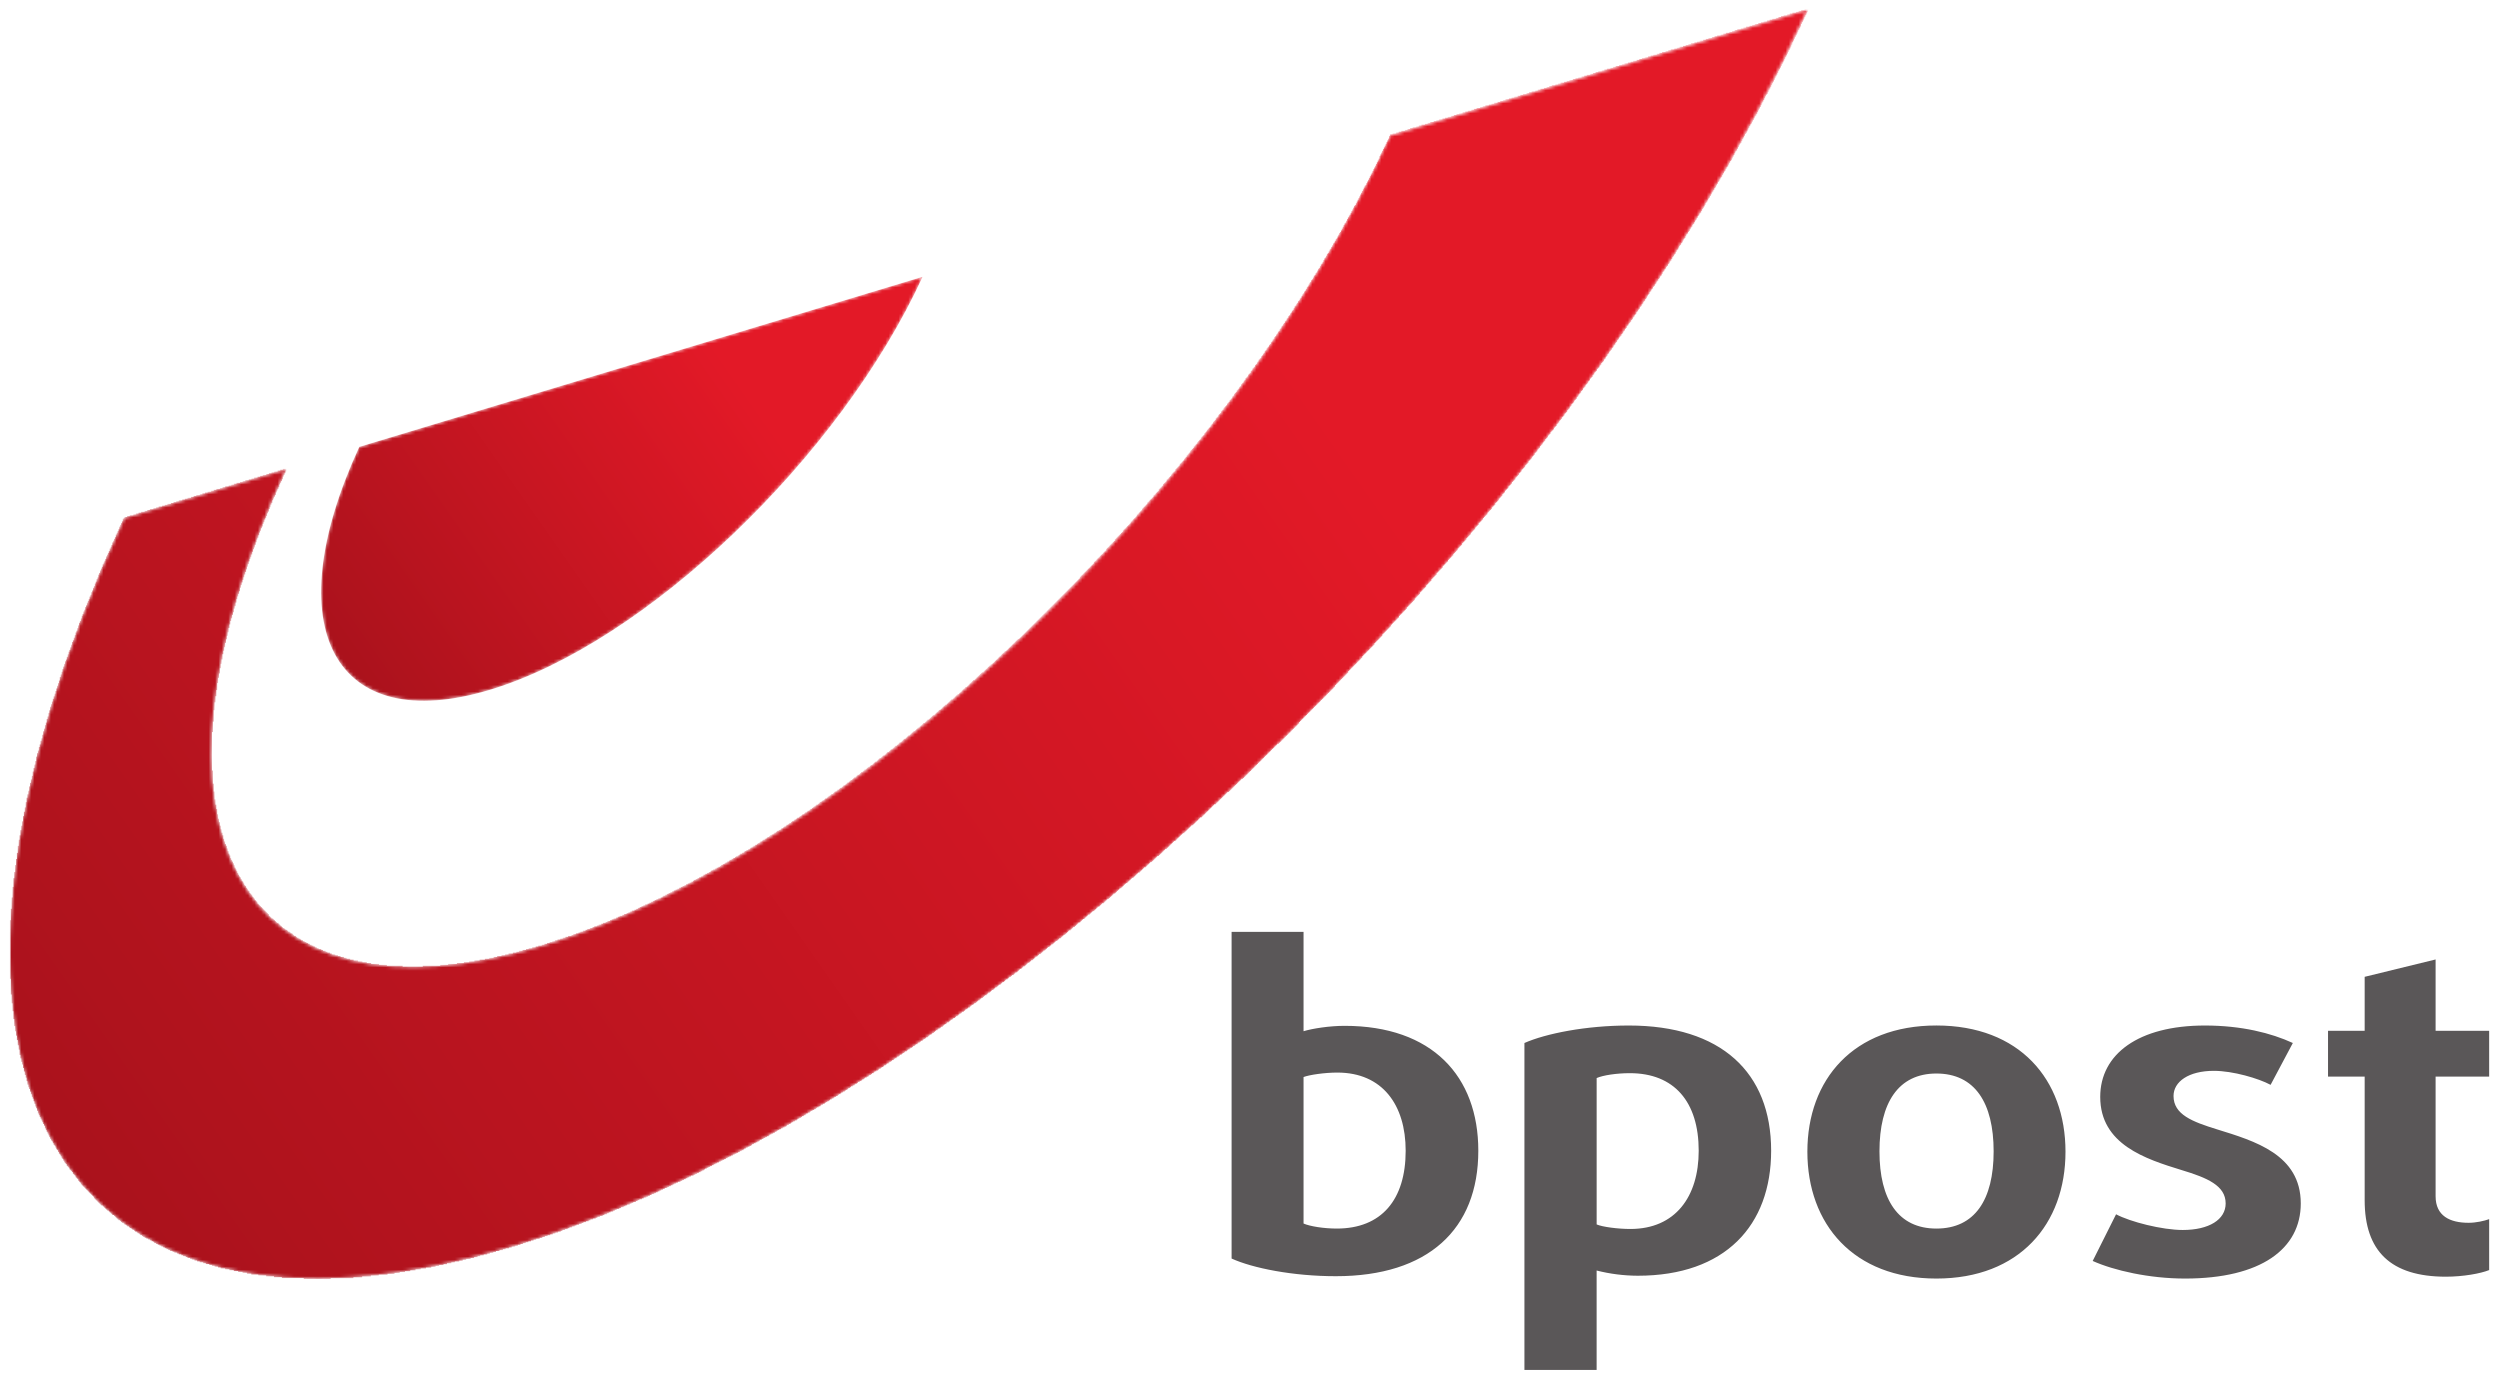
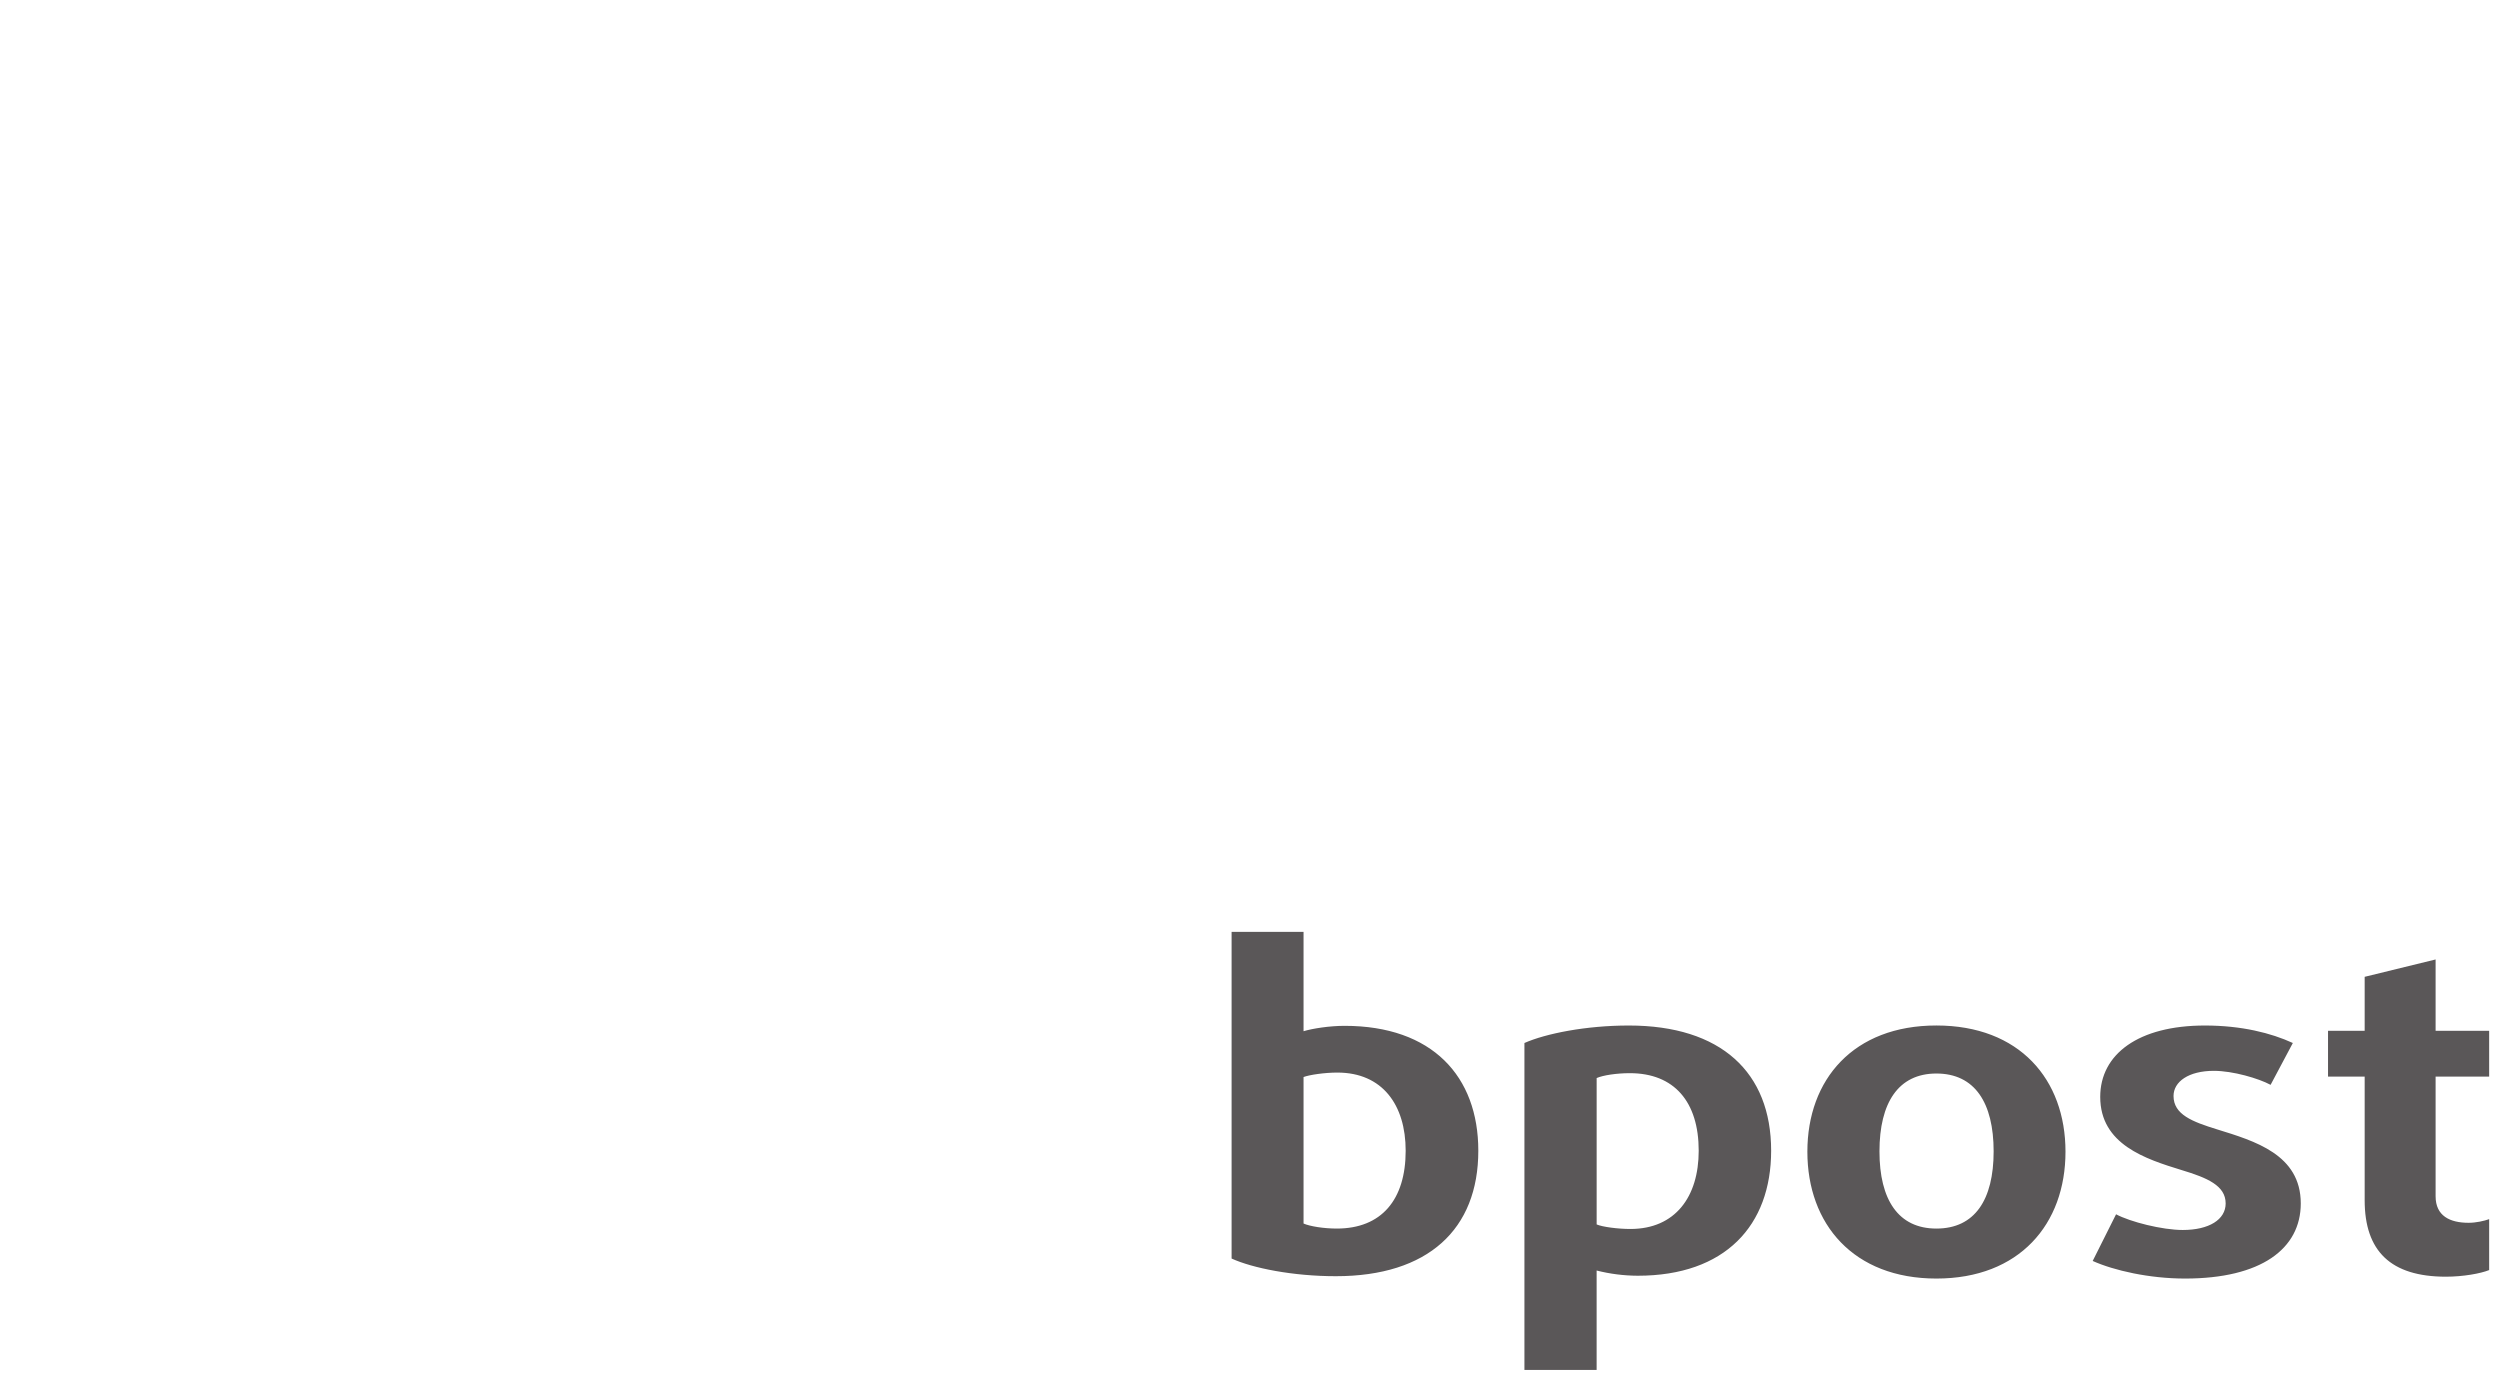
<svg xmlns="http://www.w3.org/2000/svg" xmlns:xlink="http://www.w3.org/1999/xlink" fill="none" height="420" viewBox="0 0 761 420" width="761">
  <linearGradient id="a">
    <stop offset="0" stop-color="#aa121c" />
    <stop offset=".7" stop-color="#e31927" />
    <stop offset="1" stop-color="#e31927" />
  </linearGradient>
  <linearGradient id="b" gradientUnits="userSpaceOnUse" x1="11.127" x2="531.857" xlink:href="#a" y1="341.082" y2="-23.537" />
  <linearGradient id="c" gradientUnits="userSpaceOnUse" x1="100.368" x2="274.537" xlink:href="#a" y1="197.252" y2="75.297" />
  <mask id="d" height="416" maskUnits="userSpaceOnUse" width="756" x="2" y="2">
-     <path d="m2.996 417.003v-414.033h754.845v414.033z" fill="#fff" />
-   </mask>
+     </mask>
  <mask id="e" height="388" maskUnits="userSpaceOnUse" width="549" x="2" y="2">
    <path d="m550.202 2.916c-75.104 164.436-251.243 333.132-393.15 376.195-142.23 43.139-195.574-56.176-119.23-221.414l49.275-14.918c-49.955 108.209-15.019 173.231 78.172 144.999 92.976-28.132 208.408-138.614 257.882-246.508z" fill="#fff" />
  </mask>
  <mask id="f" height="130" maskUnits="userSpaceOnUse" width="184" x="97" y="84">
-     <path d="m109.366 136.028c-25.456 55.18-7.682 88.298 39.787 73.945 47.483-14.332 106.413-70.664 131.687-125.722z" fill="#fff" />
-   </mask>
+     </mask>
  <g mask="url(#d)">
    <g mask="url(#e)">
      <path d="m92.459 389.313v-.266h-6.657v-.266h-2.396v-.266h-2.396v-.267h-2.396v-.266h-2.13v-.266h-1.331v-.266h-1.331v-.267h-1.331v-.266h-1.331v-.266h-1.331v-.266h-1.331v-.267h-1.331v-.266h-.799v-.266h-1.065v-.266h-.799v-.267h-.799v-.266h-1.065v-.266h-.799v-.266h-1.065v-.267h-.799v-.266h-.799v-.266h-.799v-.266h-.533v-.267h-.799v-.266h-.533v-.266h-.799v-.267h-.533v-.266h-.799v-.266h-.533v-.266h-.799v-.267h-.533v-.266h-.799v-.266h-.533v-.266h-.532v-.267h-.532v-.266h-.532v-.266h-.532v-.266h-.532v-.267h-.533v-.266h-.532v-.266h-.532v-.266h-.266v-.267h-.532v-.266h-.532v-.266h-.532v-.266h-.532v-.267h-.533v-.266h-.532v-.266h-.266v-.266h-.533v-.267h-.266v-.266h-.532v-.266h-.266v-.267h-.532v-.266h-.266v-.266h-.532v-.266h-.266v-.267h-.533v-.266h-.266v-.266h-.532v-.266h-.266v-.267h-.532v-.266h-.266v-.266h-.532v-.266h-.266v-.267h-.266v-.266h-.532v-.266h-.266v-.266h-.266v-.267h-.266v-.266h-.266v-.266h-.266v-.266h-.533v-.267h-.266v-.266h-.266v-.266h-.266v-.266h-.266v-.267h-.532v-.266h-.266v-.266h-.266v-.267h-.266v-.266h-.266v-.266h-.266v-.266h-.532v-.267h-.266v-.266h-.266v-.266h-.266v-.266h-.266v-.267h-.266v-.266h-.266v-.266h-.266v-.266h-.266v-.533h-.266v-.266h-.266v-.266h-.266v-.267h-.266v-.266h-.266v-.266h-.266v-.266h-.266v-.267h-.266v-.266h-.266v-.266h-.266v-.266h-.266v-.267h-.266v-.266h-.266v-.266h-.266v-.267h-.266v-.532h-.266v-.266h-.266v-.267h-.266v-.532h-.266v-.266h-.266v-.267h-.266v-.532h-.266v-.266h-.266v-.267h-.266v-.532h-.266v-.266h-.266v-.267h-.266v-.266h-.266v-.532h-.266v-.267h-.266v-.266h-.266v-.533h-.266v-.266h-.266v-.266h-.266v-.533h-.266v-.532h-.266v-.266h-.266v-.533h-.266v-.532h-.266v-.267h-.266v-.532h-.266v-.533h-.266v-.266h-.266v-.532h-.266v-.533h-.266v-.266h-.266v-.533h-.266v-.532h-.266v-.267h-.266v-.532h-.266v-.533h-.266v-.532h-.266v-.533h-.266v-.532h-.266v-.533h-.266v-.532h-.266v-.799h-.266v-.532h-.266v-.533h-.266v-.532h-.266v-.533h-.266v-.533h-.266v-.532h-.266v-.533h-.266v-.798h-.266v-.799h-.266v-.533h-.266v-.798h-.266v-.799h-.266v-.799h-.266v-.532h-.266v-.799h-.266v-.799h-.266v-.799h-.266v-.532h-.266v-.799h-.266v-1.065h-.266v-1.065h-.266v-.799h-.266v-1.065h-.266v-1.065h-.266v-1.065h-.266v-.799h-.266v-1.065h-.266v-1.065h-.266v-1.597h-.266v-1.332h-.266v-1.597h-.266v-1.332h-.266v-1.331h-.266v-1.597h-.266v-2.131h-.266v-2.396h-.266v-2.396h-.266v-2.663h-.266v-4.792h-.266v-17.84h.266v-3.461h.266v-3.462h.266v-3.195h.266v-2.662h.266v-1.864h.266v-2.13h.266v-1.864h.266v-1.864h.266v-2.13h.266v-1.864h.266v-1.331h.266v-1.598h.266v-1.331h.266v-1.331h.266v-1.598h.266v-1.331h.266v-1.331h.266v-1.598h.266v-1.331h.266v-1.065h.266v-1.065h.266v-1.332h.266v-1.065h.266v-1.065h.266v-1.065h.266v-1.331h.266v-1.065h.266v-1.065h.266v-1.065h.266v-1.331h.266v-1.065h.266v-.799h.266v-1.065h.266v-.799h.266v-1.065h.266v-.799h.266v-1.065h.266v-1.065h.266v-.799h.266v-1.065h.266v-.798h.266v-1.066h.266v-.798h.266v-1.065h.266v-.799h.266v-1.065h.266v-.799h.266v-.799h.266v-.798h.266v-.799h.266v-.799h.266v-.799h.266v-.799h.266v-.798h.266v-.799h.266v-.799h.266v-1.065h.266v-.799h.266v-.799h.266v-.798h.266v-.799h.266v-.799h.266v-.799h.266v-.532h.266v-.799h.266v-.799h.266v-.798h.266v-.533h.266v-.799h.266v-.799h.266v-.798h.266v-.533h.266v-.799h.266v-.798h.266v-.799h.266v-.533h.266v-.798h.266v-.799h.266v-.799h.266v-.533h.266v-.798h.266v-.799h.266v-.533h.266v-.798h.266v-.533h.266v-.799h.266v-.532h.266v-.799h.266v-.533h.266v-.532h.266v-.799h.266v-.532h.266v-.799h.266v-.533h.266v-.798h.266v-.533h.266v-.799h.266v-.532h.266v-.799h.266v-.533h.266v-.798h.266v-.533h.266v-.799h.266v-.532h.266v-.533h.266v-.798h.266v-.533h.266v-.532h.266v-.533h.266v-.799h.266v-.532h.266v-.533h.266v-.532h.266v-.799h.266v-.533h.266v-.532h.266v-.799h.266v-.532h.266v-.533h.266v-.532h.266v-.799h.266v-.533h.266v-.532h.266v-.533h.266v-.799h.266v-.532h.266v-.533h.266v-.532h.266v-.799h.266v-.266h.266v-.266h.799v-.267h.799v-.266h1.065v-.266h.799v-.266h.799v-.267h.799v-.266h1.065v-.266h.799v-.267h.799v-.266h1.065v-.266h.799v-.266h.799v-.267h1.065v-.266h.799v-.266h.799v-.266h1.065v-.267h.799v-.266h.799v-.266h.799v-.266h1.065v-.267h.799v-.266h.799v-.266h1.065v-.266h.799v-.267h.799v-.266h1.065v-.266h.799v-.266h.799v-.267h.799v-.266h1.065v-.266h.799v-.266h.799v-.267h1.065v-.266h.799v-.266h.799v-.267h1.065v-.266h.799v-.266h.799v-.266h.799v-.267h1.065v-.266h.799v-.266h.799v-.266h1.065v-.267h.799v-.266h.799v-.266h1.065v-.266h.799v-.267h.799v-.266h1.065v-.266h.799v-.266h.799v-.267h.799v-.266h1.065v-.266h.799v-.266h.799v-.267h1.065v.799h-.266v.533h-.266v.532h-.266v.533h-.266v.798h-.266v.533h-.266v.532h-.266v.533h-.266v.799h-.266v.532h-.266v.533h-.266v.532h-.266v.799h-.266v.533h-.266v.532h-.266v.533h-.266v.798h-.266v.533h-.266v.799h-.266v.532h-.266v.799h-.266v.533h-.266v.798h-.266v.533h-.266v.532h-.266v.799h-.266v.533h-.266v.798h-.266v.533h-.266v.799h-.266v.532h-.266v.799h-.266v.799h-.266v.532h-.266v.799h-.266v.799h-.266v.799h-.266v.532h-.266v.799h-.266v.799h-.266v.798h-.266v.533h-.266v.799h-.266v.799h-.266v.798h-.266v.799h-.266v.799h-.266v.799h-.266v.798h-.266v.799h-.266v.799h-.266v.799h-.266v.799h-.266v1.065h-.266v.798h-.266v.799h-.266v.799h-.266v1.065h-.266v1.065h-.266v.799h-.266v1.065h-.266v.799h-.266v1.065h-.266v.798h-.266v1.065h-.266v1.066h-.266v1.331h-.266v1.065h-.266v1.065h-.266v1.065h-.266v1.331h-.266v1.065h-.266v1.065h-.266v1.598h-.266v1.331h-.266v1.331h-.266v1.598h-.266v1.331h-.266v1.598h-.266v2.13h-.266v1.864h-.266v1.864h-.266v2.396h-.266v3.461h-.266v3.195h-.266v11.716h.266v3.994h.266v2.396h.266v2.396h.266v1.598h.266v1.331h.266v1.598h.266v1.331h.266v1.065h.266v1.065h.266v1.065h.266v1.065h.266v.799h.266v1.065h.266v.799h.266v.799h.266v.532h.266v.799h.266v.799h.266v.798h.266v.533h.266v.799h.266v.532h.266v.533h.266v.532h.266v.533h.266v.799h.266v.532h.266v.533h.266v.532h.266v.533h.266v.532h.266v.266h.266v.533h.266v.532h.266v.267h.266v.532h.266v.533h.266v.266h.266v.533h.266v.266h.266v.532h.266v.267h.266v.532h.266v.266h.266v.267h.266v.532h.266v.266h.266v.267h.266v.532h.266v.266h.266v.267h.266v.532h.266v.266h.266v.267h.266v.266h.266v.266h.266v.267h.266v.266h.266v.266h.266v.266h.266v.267h.266v.266h.266v.266h.266v.266h.266v.533h.266v.266h.266v.266h.266v.267h.532v.266h.266v.266h.266v.266h.266v.267h.266v.266h.532v.266h.266v.266h.266v.267h.266v.266h.266v.266h.266v.266h.532v.267h.266v.266h.532v.266h.266v.267h.532v.266h.266v.266h.532v.266h.266v.267h.266v.266h.532v.266h.266v.266h.532v.267h.532v.266h.266v.266h.532v.266h.532v.267h.532v.266h.532v.266h.533v.266h.532v.267h.532v.266h.532v.266h.532v.266h.533v.267h.799v.266h.533v.266h.799v.266h.533v.267h.799v.266h.532v.266h1.065v.267h.799v.266h.799v.266h1.065v.266h.799v.267h1.065v.266h1.065v.266h1.331v.266h1.332v.267h1.331v.266h1.331v.266h2.396v.266h2.397v.267h4.792v.266h6.124v-.266h5.326v-.267h2.396v-.266h2.663v-.266h2.13v-.266h1.597v-.267h1.598v-.266h1.597v-.266h1.598v-.266h1.331v-.267h1.331v-.266h1.065v-.266h1.332v-.266h1.065v-.267h1.065v-.266h1.331v-.266h1.065v-.267h.799v-.266h1.065v-.266h1.065v-.266h.799v-.267h1.065v-.266h1.065v-.266h.799v-.266h1.065v-.267h.798v-.266h.799v-.266h.799v-.266h.799v-.267h.799v-.266h.798v-.266h.799v-.266h.799v-.267h.799v-.266h.798v-.266h1.066v-.266h.532v-.267h.799v-.266h.799v-.266h.532v-.266h.799v-.267h.799v-.266h.532v-.266h.799v-.267h.799v-.266h.532v-.266h.799v-.266h.533v-.267h.798v-.266h.533v-.266h.799v-.266h.532v-.267h.799v-.266h.532v-.266h.533v-.266h.799v-.267h.532v-.266h.533v-.266h.799v-.266h.532v-.267h.799v-.266h.532v-.266h.533v-.266h.532v-.267h.799v-.266h.533v-.266h.532v-.266h.533v-.267h.532v-.266h.533v-.266h.532v-.267h.799v-.266h.533v-.266h.532v-.266h.533v-.267h.532v-.266h.533v-.266h.532v-.266h.799v-.267h.532v-.266h.267v-.266h.532v-.266h.533v-.267h.532v-.266h.533v-.266h.532v-.266h.533v-.267h.532v-.266h.533v-.266h.532v-.266h.533v-.267h.532v-.266h.533v-.266h.532v-.267h.533v-.266h.533v-.266h.532v-.266h.533v-.267h.266v-.266h.532v-.266h.533v-.266h.532v-.267h.533v-.266h.532v-.266h.267v-.266h.532v-.267h.533v-.266h.532v-.266h.533v-.266h.266v-.267h.533v-.266h.532v-.266h.533v-.266h.532v-.267h.533v-.266h.266v-.266h.532v-.266h.533v-.267h.266v-.266h.533v-.266h.532v-.267h.266v-.266h.533v-.266h.533v-.266h.532v-.267h.266v-.266h.533v-.266h.532v-.266h.267v-.267h.532v-.266h.533v-.266h.266v-.266h.532v-.267h.533v-.266h.532v-.266h.267v-.266h.532v-.267h.266v-.266h.533v-.266h.533v-.266h.266v-.267h.532v-.266h.267v-.266h.532v-.266h.266v-.267h.533v-.266h.532v-.266h.267v-.267h.532v-.266h.266v-.266h.533v-.266h.532v-.267h.267v-.266h.532v-.266h.266v-.266h.533v-.267h.533v-.266h.266v-.266h.532v-.266h.267v-.267h.532v-.266h.266v-.266h.533v-.266h.266v-.267h.533v-.266h.266v-.266h.532v-.266h.267v-.267h.532v-.266h.266v-.266h.533v-.266h.266v-.267h.533v-.266h.266v-.266h.533v-.267h.266v-.266h.532v-.266h.267v-.266h.532v-.267h.266v-.266h.533v-.266h.266v-.266h.266v-.267h.533v-.266h.266v-.266h.533v-.266h.266v-.267h.266v-.266h.533v-.266h.266v-.266h.532v-.267h.267v-.266h.532v-.266h.267v-.266h.266v-.267h.532v-.266h.267v-.266h.532v-.266h.266v-.267h.267v-.266h.532v-.266h.266v-.267h.533v-.266h.266v-.266h.533v-.266h.266v-.267h.266v-.266h.533v-.266h.266v-.266h.266v-.267h.533v-.266h.266v-.266h.266v-.266h.533v-.267h.266v-.266h.266v-.266h.533v-.266h.266v-.267h.266v-.266h.533v-.266h.266v-.266h.266v-.267h.533v-.266h.266v-.266h.266v-.266h.533v-.267h.266v-.266h.266v-.266h.533v-.267h.266v-.266h.533v-.266h.266v-.266h.266v-.267h.267v-.266h.532v-.266h.266v-.266h.267v-.267h.266v-.266h.532v-.266h.267v-.266h.266v-.267h.532v-.266h.267v-.266h.266v-.266h.266v-.267h.533v-.266h.266v-.266h.266v-.266h.533v-.267h.266v-.266h.266v-.266h.266v-.266h.533v-.267h.266v-.266h.267v-.266h.266v-.267h.532v-.266h.267v-.266h.266v-.266h.266v-.267h.533v-.266h.266v-.266h.266v-.266h.266v-.267h.533v-.266h.266v-.266h.266v-.266h.267v-.267h.266v-.266h.532v-.266h.267v-.266h.266v-.267h.266v-.266h.533v-.266h.266v-.266h.266v-.267h.267v-.266h.266v-.266h.532v-.266h.267v-.267h.266v-.266h.266v-.266h.533v-.267h.266v-.266h.266v-.266h.266v-.266h.267v-.267h.532v-.266h.266v-.266h.267v-.266h.266v-.267h.266v-.266h.266v-.266h.533v-.266h.266v-.267h.266v-.266h.267v-.266h.266v-.266h.266v-.267h.533v-.266h.266v-.266h.266v-.266h.267v-.267h.266v-.266h.266v-.266h.533v-.266h.266v-.267h.266v-.266h.266v-.266h.267v-.267h.266v-.266h.532v-.266h.267v-.266h.266v-.267h.266v-.266h.266v-.266h.267v-.266h.266v-.267h.266v-.266h.533v-.266h.266v-.266h.266v-.267h.267v-.266h.266v-.266h.266v-.266h.266v-.267h.267v-.266h.532v-.266h.266v-.266h.267v-.267h.266v-.266h.266v-.266h.266v-.266h.267v-.267h.266v-.266h.266v-.266h.533v-.267h.266v-.266h.266v-.266h.266v-.266h.267v-.267h.266v-.266h.266v-.266h.266v-.266h.267v-.267h.532v-.266h.267v-.266h.266v-.266h.266v-.267h.266v-.266h.267v-.266h.266v-.266h.266v-.267h.266v-.266h.267v-.266h.266v-.266h.266v-.267h.266v-.266h.267v-.266h.266v-.266h.532v-.267h.267v-.266h.266v-.266h.266v-.267h.266v-.266h.267v-.266h.266v-.266h.266v-.267h.267v-.266h.266v-.266h.266v-.266h.266v-.267h.267v-.266h.266v-.266h.532v-.266h.267v-.267h.266v-.266h.266v-.266h.266v-.266h.267v-.267h.266v-.266h.266v-.266h.266v-.266h.267v-.267h.266v-.266h.266v-.266h.266v-.266h.267v-.267h.266v-.266h.266v-.266h.266v-.267h.267v-.266h.266v-.266h.266v-.266h.267v-.267h.266v-.266h.266v-.266h.266v-.266h.267v-.267h.266v-.266h.266v-.266h.266v-.266h.267v-.267h.266v-.266h.266v-.266h.266v-.266h.267v-.267h.266v-.266h.266v-.266h.266v-.266h.267v-.267h.266v-.266h.266v-.266h.266v-.266h.267v-.267h.266v-.266h.266v-.266h.266v-.267h.267v-.266h.266v-.266h.266v-.266h.267v-.267h.266v-.266h.266v-.266h.266v-.266h.267v-.267h.266v-.266h.266v-.266h.266v-.266h.267v-.267h.266v-.266h.266v-.266h.266v-.266h.267v-.267h.266v-.266h.266v-.266h.266v-.266h.267v-.267h.266v-.266h.266v-.266h.266v-.267h.267v-.266h.266v-.266h.266v-.533h.266v-.266h.267v-.266h.266v-.266h.266v-.267h.267v-.266h.266v-.266h.266v-.266h.266v-.267h.267v-.266h.266v-.266h.266v-.266h.266v-.267h.267v-.266h.266v-.266h.266v-.266h.266v-.533h.267v-.266h.266v-.266h.266v-.267h.266v-.266h.267v-.266h.266v-.267h.266v-.266h.266v-.266h.267v-.266h.266v-.267h.266v-.266h.266v-.266h.267v-.266h.266v-.533h.266v-.266h.267v-.266h.266v-.267h.266v-.266h.266v-.266h.267v-.266h.266v-.267h.266v-.266h.266v-.266h.267v-.533h.266v-.266h.266v-.266h.266v-.266h.267v-.267h.266v-.266h.266v-.266h.266v-.267h.267v-.266h.266v-.532h.266v-.267h.266v-.266h.267v-.266h.266v-.266h.266v-.267h.266v-.266h.267v-.266h.266v-.266h.266v-.533h.267v-.266h.266v-.266h.266v-.267h.266v-.266h.267v-.266h.266v-.266h.266v-.533h.266v-.266h.267v-.266h.266v-.267h.266v-.266h.266v-.266h.267v-.533h.266v-.266h.266v-.266h.266v-.267h.267v-.266h.266v-.266h.266v-.533h.266v-.266h.267v-.266h.266v-.266h.266v-.267h.266v-.266h.267v-.266h.266v-.533h.266v-.266h.267v-.266h.266v-.266h.266v-.267h.266v-.266h.267v-.532h.266v-.267h.266v-.266h.266v-.266h.267v-.267h.266v-.532h.266v-.266h.266v-.267h.267v-.266h.266v-.532h.266v-.267h.266v-.266h.267v-.266h.266v-.266h.266v-.533h.266v-.266h.267v-.266h.266v-.267h.266v-.266h.266v-.532h.267v-.267h.266v-.266h.266v-.266h.267v-.266h.266v-.533h.266v-.266h.266v-.267h.267v-.266h.266v-.266h.266v-.533h.266v-.266h.267v-.266h.266v-.533h.266v-.266h.266v-.266h.267v-.266h.266v-.533h.266v-.266h.266v-.266h.267v-.267h.266v-.532h.266v-.266h.266v-.267h.267v-.266h.266v-.532h.266v-.267h.266v-.266h.267v-.266h.266v-.533h.266v-.266h.267v-.266h.266v-.267h.266v-.532h.266v-.266h.267v-.267h.266v-.532h.266v-.266h.266v-.267h.267v-.266h.266v-.532h.266v-.267h.266v-.266h.267v-.532h.266v-.267h.266v-.266h.266v-.532h.267v-.267h.266v-.266h.266v-.533h.266v-.266h.267v-.266h.266v-.533h.266v-.266h.266v-.266h.267v-.533h.266v-.266h.266v-.266h.267v-.266h.266v-.533h.266v-.266h.266v-.266h.267v-.533h.266v-.266h.266v-.266h.266v-.533h.267v-.266h.266v-.533h.266v-.266h.266v-.266h.267v-.533h.266v-.266h.266v-.266h.266v-.533h.267v-.266h.266v-.533h.266v-.266h.266v-.266h.267v-.533h.266v-.266h.266v-.532h.266v-.267h.267v-.266h.266v-.532h.266v-.267h.267v-.266h.266v-.532h.266v-.267h.266v-.532h.267v-.267h.266v-.266h.266v-.532h.266v-.267h.267v-.532h.266v-.266h.266v-.533h.266v-.266h.267v-.266h.266v-.533h.266v-.266h.266v-.533h.267v-.266h.266v-.532h.266v-.267h.266v-.532h.267v-.266h.266v-.267h.266v-.532h.266v-.267h.267v-.532h.266v-.266h.266v-.533h.267v-.266h.266v-.533h.266v-.266h.266v-.532h.267v-.267h.266v-.532h.266v-.266h.266v-.533h.267v-.266h.266v-.533h.266v-.266h.266v-.532h.267v-.266h.266v-.532h.266v-.266h.266v-.533h.267v-.266h.266v-.532h.266v-.266h.266v-.532h.267v-.266h.266v-.532h.266v-.266h.267v-.533h.266v-.532h.266v-.266h.266v-.533h.267v-.266h.266v-.532h.266v-.266h.266v-.532h.267v-.266h.266v-.532h.266v-.532h.266v-.266h.267v-.532h.266v-.266h.266v-.532h.266v-.532h.267v-.266h.266v-.532h.266v-.532h.266v-.266h.267v-.533h.266v-.266h.266v-.532h.266v-.533h.267v-.266h.266v-.532h.266v-.266h.267v-.532h.266v-.532h.266v-.266h.266v-.532h.267v-.532h.266v-.266h.266v-.532h.266v-.532h.267v-.533h.266v-.266h.266v-.532h.266v-.532h.267v-.266h.266v-.532h.266v-.532h.266v-.266h.267v-.532h.266v-.532h.266v-.533h.266v-.266h.267v-.532h.266v-.533h.266v-.266h.266v-.532h.267v-.533h.266v-.532h.266v-.266h.267v-.533h.266v-.532h.266v-.532h.266v-.532h.267v-.532h.266v-.266h.266v-.532h.266v-.532h.267v-.532h.266v-.533h.266v-.266h.266v-.532h.267v-.533h.266v-.532h.266v-.532h.266v-.532h.267v-.266h.266v-.532h.266v-.532h.266v-.532h.267v-.532h.266v-.533h.266v-.532h.266v-.532h.267v-.532h.266v-.532h.266v-.533h.267v-.532h.266v-.266h.266v-.533h.266v-.532h.267v-.532h.266v-.532h.266v-.532h.266v-.533h.267v-.532h.266v-.532h.266v-.532h.266v-.532h.267v-.532h.266v-.533h.266v-.532h.266v-.532h.267v-.532h.266v-.799h.266v-.532h.266v-.532h.267v-.533h.266v-.532h.266v-.532h.266v-.532h.267v-.532h.266v-.532h.266v-.533h.267v-.532h.266v-.799h.266v-.532h.799v-.266h1.065v-.266h.799v-.266h.798v-.266h1.065v-.266h.799v-.266h.799v-.266h.799v-.266h1.065v-.266h.799v-.266h.798v-.266h1.065v-.266h.799v-.266h.799v-.266h1.065v-.266h.799v-.266h.799v-.266h1.065v-.266h.798v-.266h.799v-.266h1.065v-.266h.799v-.266h.799v-.266h.799v-.266h1.065v-.266h.798v-.266h.799v-.266h1.065v-.266h.799v-.266h.799v-.266h1.065v-.266h.799v-.266h.798v-.266h1.065v-.266h.799v-.266h.799v-.266h1.065v-.266h.799v-.266h.798v-.266h.799v-.266h1.065v-.266h.799v-.266h.799v-.266h1.065v-.266h.799v-.266h.798v-.266h1.065v-.266h.799v-.266h.799v-.266h1.065v-.266h.799v-.266h.799v-.266h1.065v-.266h.798v-.266h.799v-.266h.799v-.266h1.065v-.266h.799v-.266h.799v-.266h1.065v-.266h.798v-.266h.799v-.266h1.065v-.266h.799v-.266h.799v-.266h1.065v-.266h.799v-.266h.798v-.266h1.065v-.266h.799v-.266h.799v-.266h.799v-.266h1.065v-.266h.799v-.266h.798v-.266h1.065v-.266h.799v-.266h.799v-.266h1.065v-.266h.799v-.266h.799v-.266h1.065v-.266h.798v-.266h.799v-.266h1.065v-.266h.799v-.266h.799v-.266h.799v-.266h1.065v-.266h.798v-.266h.799v-.266h1.065v-.266h.799v-.266h.799v-.266h1.065v-.266h.799v-.266h.798v-.266h1.065v-.266h.799v-.266h.799v-.266h1.065v-.266h.799v-.266h.798v-.266h.799v-.266h1.065v-.266h.799v-.266h.799v-.266h1.065v-.266h.799v-.266h.798v-.266h1.065v-.266h.799v-.266h.799v-.266h1.065v-.266h.799v-.266h.799v-.266h1.065v-.266h.798v-.266h.799v-.266h.799v-.266h1.065v-.266h.799v-.266h.799v-.266h1.065v-.266h.798v-.266h.799v-.266h1.065v-.266h.799v-.266h.799v-.266h1.065v-.266h.799v-.266h.798v-.266h1.065v-.266h.799v-.266h.799v-.266h.799v-.266h1.065v-.266h.799v-.266h.798v-.266h1.065v-.266h.799v-.266h.799v-.266h1.065v-.266h1.331v.266h-.266v.533h-.266v.533h-.267v.533h-.266v.533h-.266v.533h-.266v.533h-.267v.533h-.266v.533h-.266v.799h-.266v.533h-.267v.533h-.266v.533h-.266v.533h-.266v.532h-.267v.532h-.266v.532h-.266v.533h-.266v.532h-.267v.799h-.266v.532h-.266v.532h-.266v.532h-.267v.532h-.266v.533h-.266v.532h-.266v.532h-.267v.532h-.266v.532h-.266v.532h-.267v.533h-.266v.532h-.266v.532h-.266v.532h-.267v.532h-.266v.533h-.266v.532h-.266v.532h-.267v.532h-.266v.532h-.266v.533h-.266v.532h-.267v.532h-.266v.532h-.266v.532h-.266v.532h-.267v.533h-.266v.532h-.266v.266h-.266v.533h-.267v.532h-.266v.532h-.266v.532h-.266v.532h-.267v.533h-.266v.532h-.266v.532h-.267v.532h-.266v.532h-.266v.533h-.266v.532h-.267v.266h-.266v.532h-.266v.533h-.266v.532h-.267v.532h-.266v.266h-.266v.532h-.266v.532h-.267v.532h-.266v.532h-.266v.533h-.266v.266h-.267v.532h-.266v.533h-.266v.532h-.266v.532h-.267v.532h-.266v.266h-.266v.532h-.266v.532h-.267v.532h-.266v.532h-.266v.266h-.267v.532h-.266v.532h-.266v.533h-.266v.532h-.267v.532h-.266v.266h-.266v.532h-.266v.532h-.267v.532h-.266v.266h-.266v.532h-.266v.532h-.267v.266h-.266v.532h-.266v.532h-.266v.532h-.267v.266h-.266v.532h-.266v.532h-.266v.266h-.267v.532h-.266v.532h-.266v.532h-.266v.266h-.267v.532h-.266v.532h-.266v.266h-.267v.532h-.266v.532h-.266v.533h-.266v.266h-.267v.532h-.266v.532h-.266v.266h-.266v.532h-.267v.532h-.266v.533h-.266v.266h-.266v.532h-.267v.533h-.266v.266h-.266v.532h-.266v.266h-.267v.532h-.266v.532h-.266v.266h-.266v.532h-.267v.532h-.266v.266h-.266v.532h-.266v.266h-.267v.532h-.266v.532h-.266v.266h-.267v.532h-.266v.266h-.266v.533h-.266v.532h-.267v.266h-.266v.533h-.266v.532h-.266v.266h-.267v.533h-.266v.266h-.266v.532h-.266v.533h-.267v.266h-.266v.532h-.266v.533h-.266v.266h-.267v.532h-.266v.266h-.266v.532h-.266v.532h-.267v.266h-.266v.532h-.266v.266h-.266v.532h-.267v.266h-.266v.533h-.266v.266h-.267v.532h-.266v.266h-.266v.532h-.266v.532h-.267v.266h-.266v.532h-.266v.266h-.266v.532h-.267v.266h-.266v.532h-.266v.266h-.266v.532h-.267v.266h-.266v.532h-.266v.266h-.266v.532h-.267v.266h-.266v.532h-.266v.266h-.266v.533h-.267v.532h-.266v.266h-.266v.533h-.266v.266h-.267v.532h-.266v.266h-.266v.532h-.267v.266h-.266v.532h-.266v.266h-.266v.532h-.267v.266h-.266v.532h-.266v.266h-.266v.532h-.267v.266h-.266v.532h-.266v.266h-.266v.532h-.267v.266h-.266v.266h-.266v.532h-.266v.266h-.267v.533h-.266v.266h-.266v.533h-.266v.266h-.267v.532h-.266v.267h-.266v.532h-.266v.266h-.267v.267h-.266v.532h-.266v.266h-.267v.533h-.266v.266h-.266v.533h-.266v.266h-.267v.533h-.266v.266h-.266v.532h-.266v.267h-.267v.266h-.266v.532h-.266v.267h-.266v.532h-.267v.266h-.266v.533h-.266v.266h-.266v.533h-.267v.266h-.266v.266h-.266v.533h-.266v.266h-.267v.532h-.266v.267h-.266v.266h-.266v.533h-.267v.266h-.266v.266h-.266v.533h-.267v.266h-.266v.532h-.266v.267h-.266v.266h-.267v.532h-.266v.267h-.266v.532h-.266v.266h-.267v.267h-.266v.532h-.266v.266h-.266v.267h-.267v.532h-.266v.266h-.266v.533h-.266v.266h-.267v.267h-.266v.532h-.266v.266h-.266v.533h-.267v.266h-.266v.266h-.266v.533h-.266v.266h-.267v.266h-.266v.533h-.266v.266h-.267v.533h-.266v.266h-.266v.266h-.266v.533h-.267v.266h-.266v.266h-.266v.533h-.266v.266h-.267v.266h-.266v.533h-.266v.266h-.266v.266h-.267v.533h-.266v.266h-.266v.266h-.266v.533h-.267v.266h-.266v.266h-.266v.533h-.266v.266h-.267v.266h-.266v.267h-.266v.532h-.267v.266h-.266v.267h-.266v.532h-.266v.266h-.267v.267h-.266v.532h-.266v.267h-.266v.266h-.267v.532h-.266v.267h-.266v.266h-.266v.532h-.267v.267h-.266v.266h-.266v.532h-.266v.267h-.267v.266h-.266v.532h-.266v.267h-.266v.266h-.267v.532h-.266v.267h-.266v.266h-.266v.266h-.267v.533h-.266v.266h-.266v.266h-.267v.267h-.266v.532h-.266v.266h-.266v.267h-.267v.266h-.266v.532h-.266v.267h-.266v.266h-.267v.532h-.266v.267h-.266v.266h-.266v.266h-.267v.533h-.266v.266h-.266v.266h-.266v.266h-.267v.533h-.266v.266h-.266v.266h-.266v.267h-.267v.532h-.266v.267h-.266v.266h-.266v.266h-.267v.533h-.266v.266h-.266v.266h-.267v.533h-.266v.266h-.266v.266h-.266v.266h-.267v.533h-.266v.266h-.266v.266h-.266v.267h-.267v.532h-.266v.266h-.266v.267h-.266v.266h-.267v.532h-.266v.267h-.266v.266h-.266v.266h-.267v.267h-.266v.532h-.266v.266h-.266v.267h-.267v.266h-.266v.266h-.266v.533h-.266v.266h-.267v.266h-.266v.266h-.266v.267h-.267v.532h-.266v.266h-.266v.267h-.266v.266h-.267v.532h-.266v.267h-.266v.266h-.266v.266h-.267v.266h-.266v.533h-.266v.266h-.266v.267h-.267v.266h-.266v.266h-.266v.533h-.266v.266h-.267v.266h-.266v.266h-.266v.267h-.266v.532h-.267v.266h-.266v.267h-.266v.266h-.266v.266h-.267v.533h-.266v.266h-.266v.266h-.267v.266h-.266v.267h-.266v.532h-.266v.266h-.267v.267h-.266v.266h-.266v.266h-.266v.267h-.267v.532h-.266v.266h-.266v.267h-.266v.266h-.267v.266h-.266v.266h-.266v.533h-.266v.266h-.267v.266h-.266v.267h-.266v.266h-.266v.266h-.267v.266h-.266v.533h-.266v.266h-.266v.266h-.267v.267h-.266v.266h-.266v.266h-.267v.533h-.266v.266h-.266v.266h-.266v.267h-.267v.266h-.266v.266h-.266v.533h-.266v.266h-.267v.266h-.266v.266h-.266v.267h-.266v.266h-.267v.266h-.266v.533h-.266v.266h-.266v.266h-.267v.266h-.266v.267h-.266v.266h-.266v.532h-.267v.267h-.266v.266h-.266v.266h-.266v.267h-.267v.266h-.266v.266h-.266v.266h-.267v.267h-.266v.532h-.266v.266h-.266v.267h-.267v.266h-.266v.266h-.266v.266h-.266v.267h-.267v.266h-.266v.266h-.266v.533h-.266v.266h-.267v.266h-.266v.266h-.266v.267h-.266v.266h-.267v.266h-.266v.266h-.266v.267h-.266v.532h-.267v.267h-.266v.266h-.266v.266h-.266v.266h-.267v.267h-.266v.266h-.266v.266h-.267v.266h-.266v.267h-.266v.532h-.266v.266h-.267v.267h-.266v.266h-.266v.266h-.266v.266h-.267v.267h-.266v.266h-.266v.266h-.266v.533h-.267v.266h-.266v.266h-.266v.266h-.266v.267h-.267v.266h-.266v.266h-.266v.267h-.266v.266h-.267v.266h-.266v.266h-.266v.267h-.266v.266h-.267v.266h-.266v.533h-.266v.266h-.267v.266h-.266v.266h-.266v.267h-.266v.266h-.267v.266h-.266v.266h-.266v.267h-.266v.266h-.267v.266h-.266v.266h-.266v.267h-.266v.266h-.267v.266h-.266v.266h-.266v.533h-.266v.266h-.267v.267h-.266v.266h-.266v.266h-.266v.266h-.267v.267h-.266v.266h-.266v.266h-.266v.266h-.267v.267h-.266v.266h-.266v.266h-.267v.266h-.266v.267h-.266v.532h-.266v.266h-.267v.267h-.266v.266h-.266v.266h-.266v.266h-.267v.267h-.266v.266h-.266v.266h-.266v.266h-.267v.267h-.266v.266h-.266v.266h-.266v.267h-.267v.266h-.266v.266h-.266v.266h-.266v.267h-.267v.266h-.266v.266h-.266v.266h-.266v.267h-.267v.266h-.266v.266h-.266v.266h-.267v.267h-.266v.266h-.266v.266h-.266v.266h-.267v.267h-.266v.266h-.266v.266h-.266v.266h-.267v.267h-.266v.266h-.266v.266h-.266v.266h-.267v.267h-.266v.266h-.266v.266h-.266v.267h-.267v.532h-.266v.266h-.266v.267h-.266v.266h-.267v.266h-.266v.266h-.266v.267h-.266v.266h-.267v.266h-.266v.266h-.266v.267h-.267v.266h-.266v.266h-.266v.266h-.266v.267h-.267v.266h-.266v.266h-.266v.266h-.266v.267h-.267v.266h-.266v.266h-.266v.266h-.266v.267h-.267v.266h-.532v.266h-.266v.267h-.267v.266h-.266v.266h-.266v.266h-.266v.267h-.267v.266h-.266v.266h-.266v.266h-.267v.267h-.266v.266h-.266v.266h-.266v.266h-.267v.267h-.266v.266h-.266v.266h-.266v.266h-.267v.267h-.266v.266h-.266v.266h-.266v.266h-.267v.267h-.266v.266h-.266v.266h-.266v.266h-.267v.267h-.266v.266h-.266v.266h-.266v.267h-.267v.266h-.266v.266h-.266v.266h-.266v.267h-.267v.266h-.266v.266h-.266v.266h-.267v.267h-.266v.266h-.266v.266h-.266v.266h-.533v.267h-.266v.266h-.266v.266h-.267v.266h-.266v.267h-.266v.266h-.266v.266h-.267v.266h-.266v.267h-.266v.266h-.266v.266h-.267v.266h-.266v.267h-.266v.266h-.266v.266h-.533v.267h-.266v.266h-.266v.266h-.267v.266h-.266v.267h-.266v.266h-.267v.266h-.266v.266h-.266v.267h-.266v.266h-.267v.266h-.266v.266h-.266v.267h-.266v.266h-.533v.266h-.266v.266h-.266v.267h-.267v.266h-.266v.266h-.266v.266h-.266v.267h-.267v.266h-.266v.266h-.266v.266h-.266v.267h-.267v.266h-.266v.266h-.266v.267h-.266v.266h-.533v.266h-.266v.266h-.267v.267h-.266v.266h-.266v.266h-.266v.266h-.267v.267h-.266v.266h-.266v.266h-.533v.266h-.266v.267h-.266v.266h-.266v.266h-.267v.266h-.266v.267h-.266v.266h-.266v.266h-.267v.266h-.532v.267h-.266v.266h-.267v.266h-.266v.266h-.266v.267h-.266v.266h-.267v.266h-.266v.267h-.266v.266h-.533v.266h-.266v.266h-.266v.267h-.267v.266h-.266v.266h-.266v.266h-.266v.267h-.267v.266h-.266v.266h-.532v.266h-.267v.267h-.266v.266h-.266v.266h-.266v.266h-.267v.267h-.266v.266h-.266v.266h-.533v.266h-.266v.267h-.266v.266h-.266v.266h-.267v.266h-.266v.267h-.266v.266h-.533v.266h-.266v.267h-.266v.266h-.267v.266h-.266v.266h-.266v.267h-.533v.266h-.266v.266h-.266v.266h-.266v.267h-.267v.266h-.266v.266h-.532v.266h-.267v.267h-.266v.266h-.266v.266h-.266v.266h-.267v.267h-.532v.266h-.266v.266h-.267v.266h-.266v.267h-.266v.266h-.267v.266h-.532v.266h-.266v.267h-.267v.266h-.266v.266h-.266v.267h-.266v.266h-.533v.266h-.266v.266h-.266v.267h-.267v.266h-.266v.266h-.266v.266h-.533v.267h-.266v.266h-.266v.266h-.266v.266h-.267v.267h-.266v.266h-.532v.266h-.267v.266h-.266v.267h-.266v.266h-.267v.266h-.532v.266h-.266v.267h-.267v.266h-.266v.266h-.532v.267h-.267v.266h-.266v.266h-.266v.266h-.266v.267h-.533v.266h-.266v.266h-.266v.266h-.267v.267h-.532v.266h-.266v.266h-.267v.266h-.266v.267h-.266v.266h-.533v.266h-.266v.266h-.266v.267h-.267v.266h-.532v.266h-.266v.266h-.267v.267h-.266v.266h-.266v.266h-.533v.266h-.266v.267h-.266v.266h-.266v.266h-.533v.267h-.266v.266h-.266v.266h-.267v.266h-.266v.267h-.532v.266h-.267v.266h-.266v.266h-.266v.267h-.533v.266h-.266v.266h-.266v.266h-.533v.267h-.266v.266h-.266v.266h-.267v.266h-.532v.267h-.266v.266h-.267v.266h-.532v.266h-.266v.267h-.267v.266h-.266v.266h-.532v.266h-.267v.267h-.266v.266h-.266v.266h-.533v.267h-.266v.266h-.266v.266h-.533v.266h-.266v.267h-.266v.266h-.267v.266h-.532v.266h-.266v.267h-.267v.266h-.532v.266h-.266v.266h-.267v.267h-.266v.266h-.532v.266h-.267v.266h-.266v.267h-.532v.266h-.267v.266h-.266v.266h-.266v.267h-.533v.266h-.266v.266h-.266v.266h-.533v.267h-.266v.266h-.533v.266h-.266v.267h-.266v.266h-.533v.266h-.266v.266h-.266v.267h-.533v.266h-.266v.266h-.266v.266h-.533v.267h-.266v.266h-.266v.266h-.533v.266h-.266v.267h-.266v.266h-.533v.266h-.266v.266h-.266v.267h-.533v.266h-.266v.266h-.266v.266h-.533v.267h-.266v.266h-.266v.266h-.533v.266h-.266v.267h-.266v.266h-.533v.266h-.266v.267h-.266v.266h-.533v.266h-.266v.266h-.533v.267h-.266v.266h-.266v.266h-.533v.266h-.266v.267h-.533v.266h-.266v.266h-.266v.266h-.533v.267h-.266v.266h-.532v.266h-.267v.266h-.266v.267h-.532v.266h-.267v.266h-.532v.266h-.266v.267h-.533v.266h-.266v.266h-.266v.266h-.533v.267h-.266v.266h-.533v.266h-.266v.267h-.266v.266h-.533v.266h-.266v.266h-.533v.267h-.266v.266h-.532v.266h-.267v.266h-.266v.267h-.532v.266h-.267v.266h-.532v.266h-.266v.267h-.267v.266h-.532v.266h-.266v.266h-.533v.267h-.266v.266h-.533v.266h-.266v.266h-.533v.267h-.266v.266h-.532v.266h-.267v.266h-.532v.267h-.266v.266h-.533v.266h-.266v.267h-.533v.266h-.266v.266h-.532v.266h-.267v.267h-.532v.266h-.266v.266h-.533v.266h-.266v.267h-.533v.266h-.266v.266h-.533v.266h-.266v.267h-.532v.266h-.267v.266h-.532v.266h-.266v.267h-.533v.266h-.266v.266h-.533v.266h-.266v.267h-.532v.266h-.267v.266h-.532v.266h-.266v.267h-.533v.266h-.532v.266h-.267v.267h-.532v.266h-.267v.266h-.532v.266h-.266v.267h-.533v.266h-.532v.266h-.267v.266h-.532v.267h-.266v.266h-.533v.266h-.532v.266h-.267v.267h-.532v.266h-.266v.266h-.533v.266h-.532v.267h-.267v.266h-.532v.266h-.267v.266h-.532v.267h-.266v.266h-.533v.266h-.532v.266h-.267v.267h-.532v.266h-.266v.266h-.533v.267h-.532v.266h-.267v.266h-.532v.266h-.533v.267h-.266v.266h-.532v.266h-.533v.266h-.266v.267h-.533v.266h-.532v.266h-.267v.266h-.532v.267h-.533v.266h-.266v.266h-.532v.266h-.533v.267h-.532v.266h-.267v.266h-.532v.266h-.533v.267h-.266v.266h-.532v.266h-.533v.266h-.266v.267h-.533v.266h-.532v.266h-.267v.267h-.532v.266h-.533v.266h-.532v.266h-.266v.267h-.533v.266h-.532v.266h-.267v.266h-.532v.267h-.533v.266h-.532v.266h-.533v.266h-.532v.267h-.267v.266h-.532v.266h-.533v.266h-.532v.267h-.533v.266h-.266v.266h-.532v.266h-.533v.267h-.532v.266h-.533v.266h-.532v.266h-.267v.267h-.532v.266h-.533v.266h-.532v.267h-.533v.266h-.266v.266h-.533v.266h-.532v.267h-.533v.266h-.532v.266h-.266v.266h-.533v.267h-.532v.266h-.533v.266h-.532v.266h-.533v.267h-.532v.266h-.533v.266h-.533v.266h-.532v.267h-.533v.266h-.532v.266h-.533v.266h-.532v.267h-.533v.266h-.532v.266h-.533v.266h-.532v.267h-.533v.266h-.532v.266h-.533v.267h-.532v.266h-.533v.266h-.266v.266h-.533v.267h-.532v.266h-.533v.266h-.532v.266h-.533v.267h-.532v.266h-.799v.266h-.532v.266h-.533v.267h-.533v.266h-.532v.266h-.533v.266h-.532v.267h-.799v.266h-.532v.266h-.533v.266h-.532v.267h-.533v.266h-.532v.266h-.533v.267h-.799v.266h-.532v.266h-.533v.266h-.532v.267h-.533v.266h-.532v.266h-.533v.266h-.799v.267h-.532v.266h-.533v.266h-.532v.266h-.799v.267h-.532v.266h-.799v.266h-.533v.266h-.532v.267h-.799v.266h-.533v.266h-.532v.266h-.799v.267h-.532v.266h-.533v.266h-.799v.266h-.532v.267h-.799v.266h-.533v.266h-.532v.267h-.799v.266h-.532v.266h-.533v.266h-.799v.267h-.532v.266h-.799v.266h-.799v.266h-.532v.267h-.799v.266h-.799v.266h-.532v.266h-.799v.267h-.799v.266h-.532v.266h-.799v.266h-.799v.267h-.532v.266h-.799v.266h-.799v.266h-.533v.267h-.798v.266h-.799v.266h-.533v.266h-.798v.267h-.799v.266h-.799v.266h-.799v.267h-.798v.266h-.799v.266h-.799v.266h-.799v.267h-1.065v.266h-.799v.266h-.798v.266h-.799v.267h-.799v.266h-.799v.266h-.799v.266h-.798v.267h-.799v.266h-1.065v.266h-.799v.266h-1.065v.267h-.799v.266h-1.065v.266h-1.065v.266h-.799v.267h-1.065v.266h-.798v.266h-1.065v.266h-1.065v.267h-.799v.266h-1.065v.266h-1.065v.267h-1.332v.266h-1.065v.266h-1.065v.266h-1.331v.267h-1.065v.266h-1.331v.266h-1.065v.266h-1.332v.267h-1.065v.266h-1.331v.266h-1.598v.266h-1.597v.267h-1.598v.266h-1.597v.266h-1.598v.266h-1.597v.267h-1.598v.266h-2.13v.266h-2.663v.266h-2.396v.267h-2.662v.266h-2.663v.266h-6.923v.266" fill="url(#b)" />
    </g>
  </g>
  <g mask="url(#f)">
-     <path d="m109.366 136.028c-25.456 55.18-7.682 88.298 39.787 73.945 47.483-14.332 106.413-70.664 131.687-125.722z" fill="url(#c)" />
-   </g>
+     </g>
  <path d="m427.887 350.287c0-13.969-7.095-23.795-20.785-23.795-3.894 0-8.498.679-10.302 1.358v44.595c1.932.846 6.136 1.532 10.113 1.532 13.6 0 20.974-8.754 20.974-23.697zm22.112 0c0 23.917-15.29 38.188-43.357 38.188-13.087 0-25.321-2.452-31.743-5.373v-99.44h21.901v30.241c2.732-.83 7.917-1.638 12.498-1.638 26.641 0 40.701 15.321 40.701 38.022zm294.538 38.339c-16.814 0-24.731-7.803-24.731-23.267v-37.637h-11.155v-13.94h11.155v-16.437l21.592-5.283v21.72h16.302v13.94h-16.302v36.422c0 6.015 4.4 8.075 10.037 8.075 2.295 0 4.755-.566 6.265-1.109v15.501c-2.612 1.057-7.917 2.015-13.163 2.015zm-79.394.566c-10.906 0-21.645-2.452-28.128-5.358l7.117-14.204c4.286 2.295 14.037 4.778 20.301 4.778 7.977 0 13.057-3.147 13.057-8.083 0-5.442-5.615-7.804-13.396-10.151-10.989-3.381-24.785-7.789-24.785-22.286 0-13.004 11.607-21.721 31.849-21.721 11.184 0 20.188 2.287 26.784 5.321l-6.77 12.739c-3.637-1.962-11.471-4.264-17.267-4.264-7.683 0-12.279 3.291-12.279 7.66 0 5.631 5.698 7.827 13.26 10.159 11.426 3.539 25.471 7.645 25.471 22.543 0 13.841-12.12 22.867-35.214 22.867zm-75.705-62.414c-11.584 0-17.328 8.906-17.328 23.698 0 14.739 5.736 23.501 17.328 23.501 11.698 0 17.426-8.754 17.426-23.501 0-14.792-5.728-23.698-17.426-23.698zm0 62.414c-25.222 0-39.274-16.55-39.274-38.618 0-22.022 14.052-38.414 39.274-38.414 25.283 0 39.298 16.392 39.298 38.414 0 22.068-14.023 38.618-39.298 38.618zm-93.319-62.519c-4 0-8.181.634-10.098 1.486v44.558c1.714.747 6.4 1.381 10.279 1.381 13.661 0 20.785-9.811 20.785-23.811 0-14.913-7.457-23.614-20.966-23.614zm2.423 61.659c-4.225-.015-8.433-.547-12.528-1.585v30.256h-21.977v-99.515c6.483-2.868 18.724-5.321 31.78-5.321 28.068 0 43.32 14.249 43.32 38.113 0 22.769-14.007 38.052-40.595 38.052z" fill="#5a5758" />
</svg>